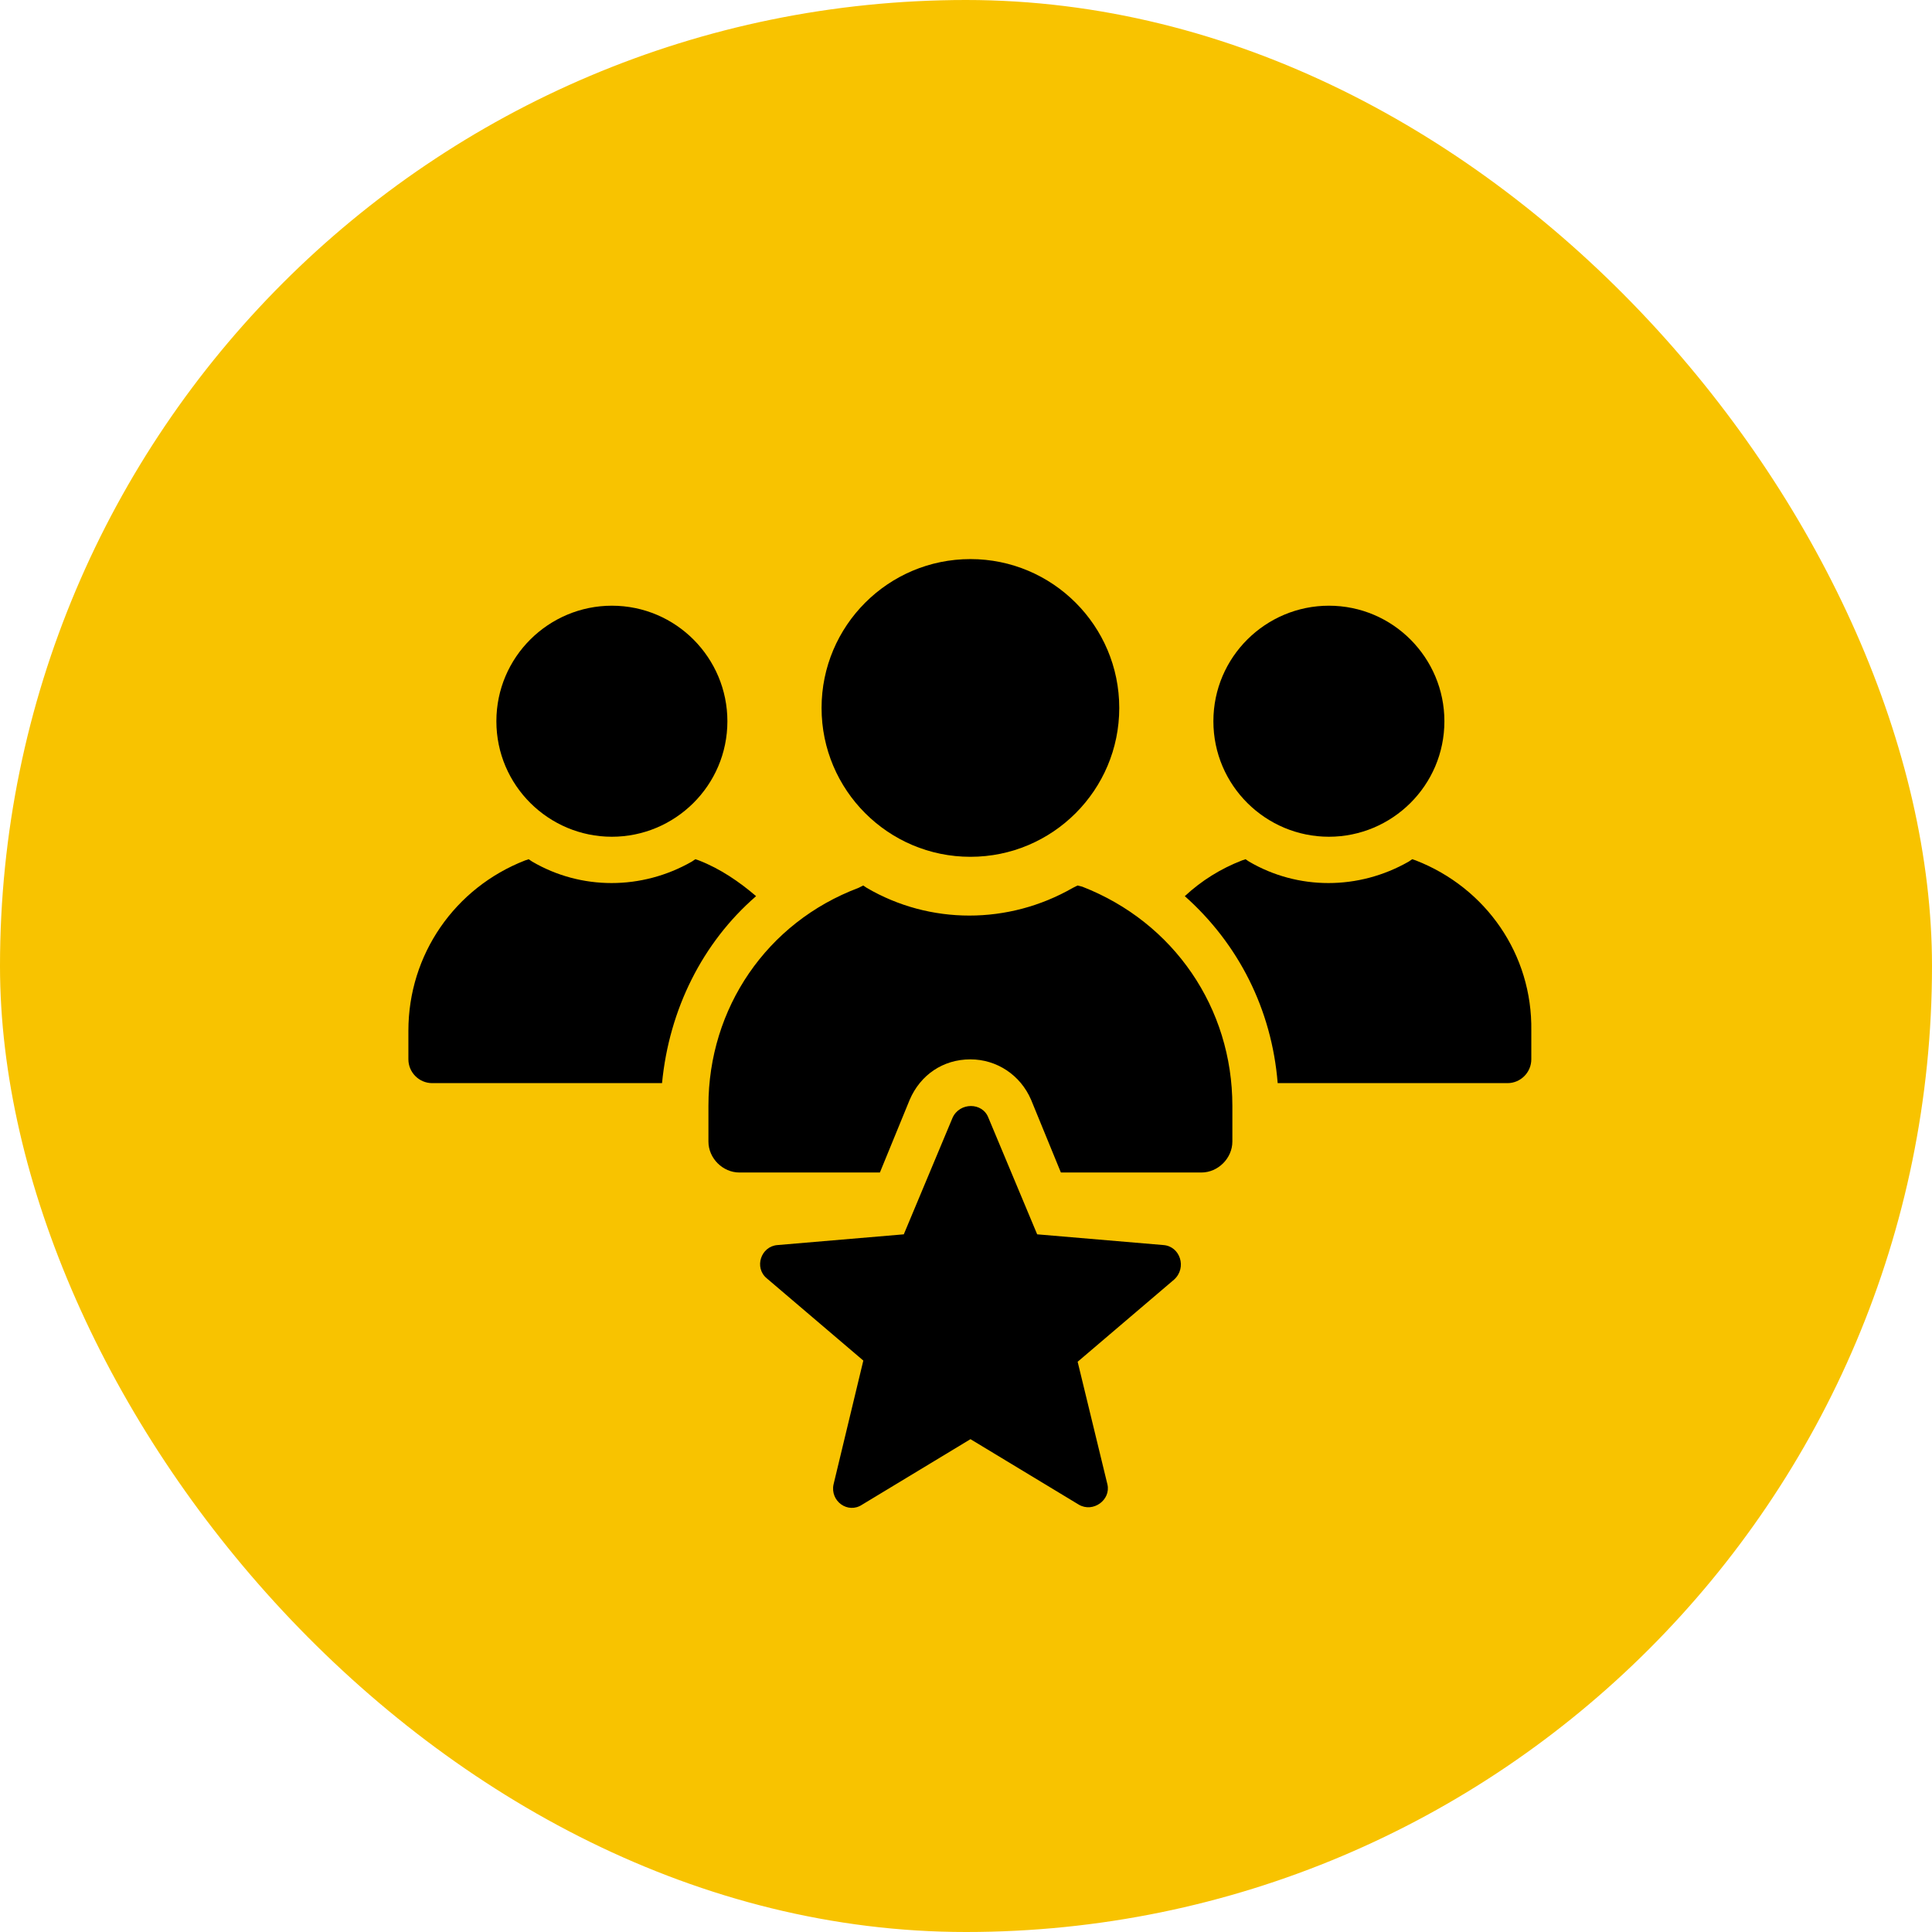
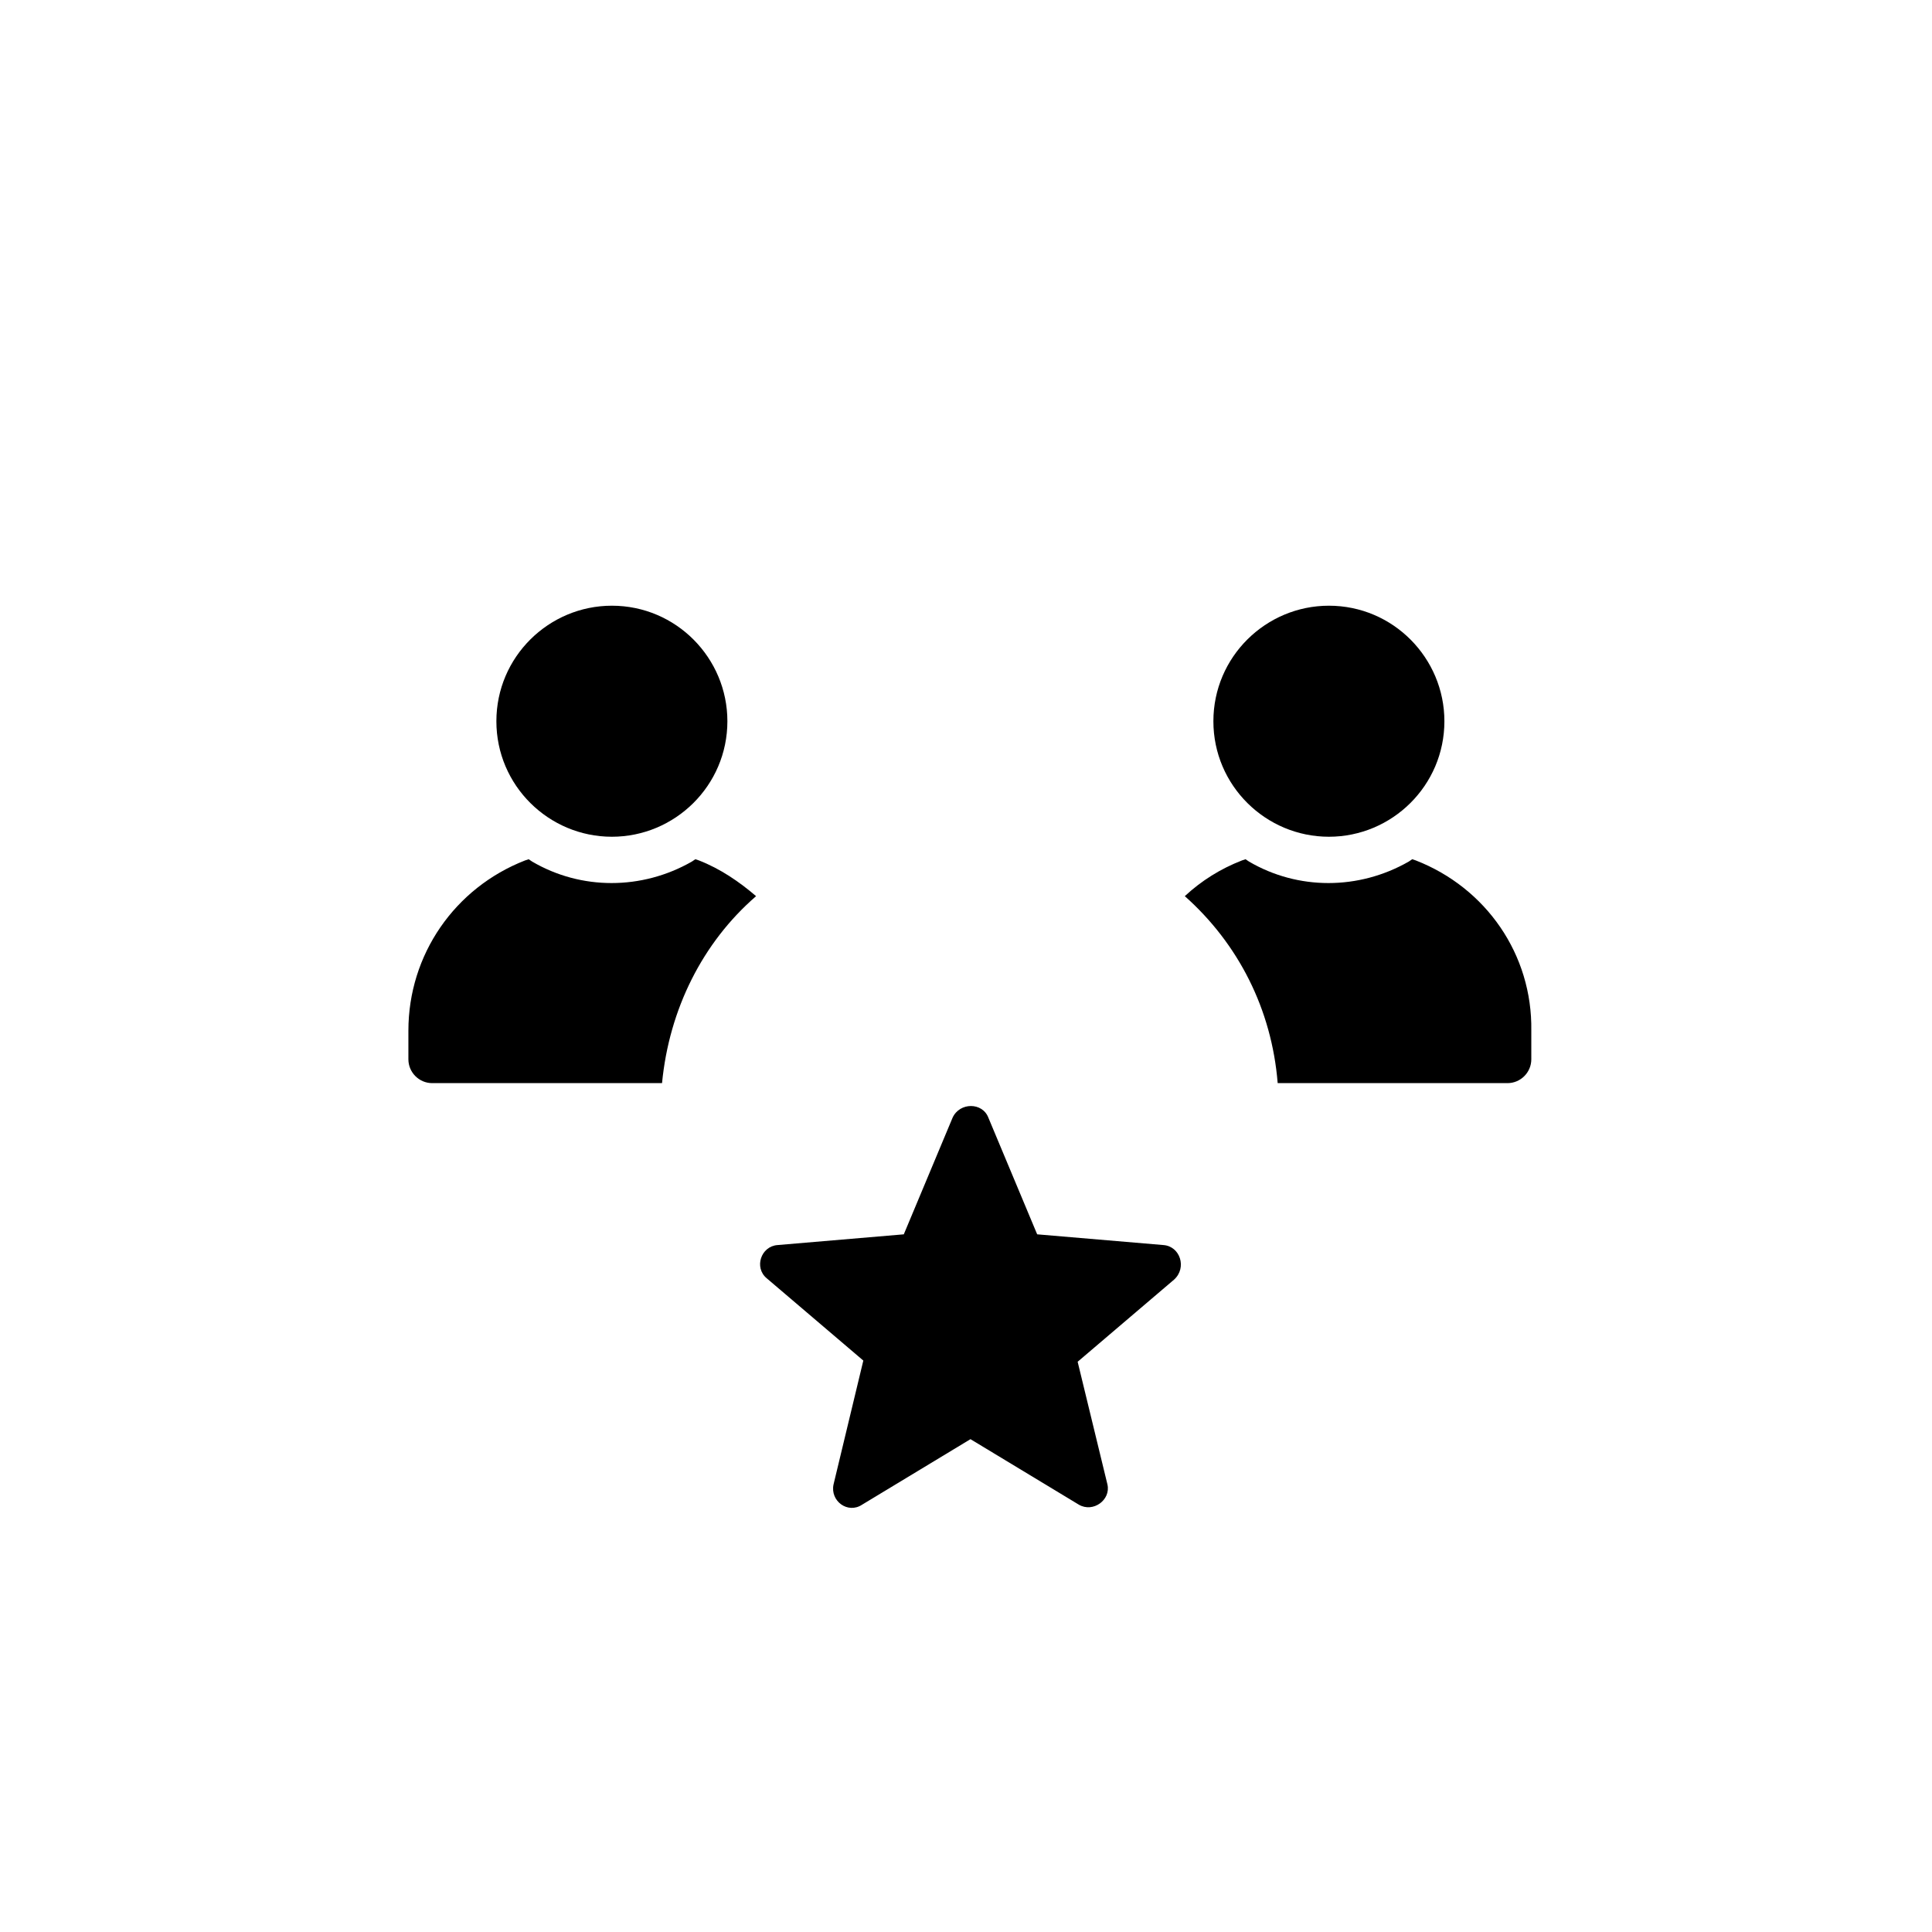
<svg xmlns="http://www.w3.org/2000/svg" width="123" height="123" viewBox="0 0 123 123" fill="none">
-   <rect width="123" height="123" rx="61.5" fill="#F8C300" />
  <path d="M38.955 53.271C42.973 53.271 46.309 50.011 46.309 45.917C46.309 41.898 43.049 38.562 38.955 38.562C34.937 38.562 31.602 41.823 31.602 45.917C31.602 50.011 34.937 53.271 38.955 53.271Z" fill="black" />
  <path d="M48.136 57.053C47.075 56.144 45.862 55.31 44.498 54.779L44.27 54.703L44.043 54.855C40.859 56.674 36.992 56.674 33.884 54.855L33.657 54.703L33.429 54.779C28.957 56.523 26 60.769 26 65.621V67.44C26 68.274 26.682 68.957 27.516 68.957H42.148C42.602 64.256 44.725 60.01 48.136 57.053Z" fill="black" />
  <path d="M84.604 53.271C88.621 53.271 91.957 50.011 91.957 45.917C91.957 41.898 88.697 38.562 84.604 38.562C80.586 38.562 77.25 41.823 77.25 45.917C77.25 50.011 80.586 53.271 84.604 53.271Z" fill="black" />
  <path d="M90.137 54.779L89.909 54.703L89.682 54.855C86.498 56.674 82.632 56.674 79.523 54.855L79.296 54.703L79.069 54.779C77.704 55.31 76.491 56.068 75.43 57.053C78.841 60.086 80.964 64.256 81.343 68.957H95.974C96.808 68.957 97.49 68.274 97.49 67.44V65.621C97.566 60.769 94.61 56.523 90.137 54.779Z" fill="black" />
-   <path d="M61.781 35.594C56.55 35.594 52.305 39.84 52.305 45.071C52.305 50.302 56.55 54.548 61.781 54.548C67.012 54.548 71.257 50.302 71.257 45.071C71.257 39.84 67.012 35.594 61.781 35.594Z" fill="black" />
-   <path d="M68.906 56.451L68.603 56.375L68.299 56.527C64.206 58.877 59.202 58.877 55.184 56.527L54.957 56.375L54.654 56.527C48.816 58.725 45.102 64.184 45.102 70.401V72.676C45.102 73.737 46.011 74.647 47.073 74.647H56.018L57.913 70.022C58.596 68.43 60.036 67.444 61.78 67.444C63.448 67.444 64.964 68.43 65.646 70.022L67.541 74.647H76.487C77.548 74.647 78.458 73.737 78.458 72.676V70.401C78.458 64.184 74.743 58.725 68.906 56.451Z" fill="black" />
  <path d="M74.067 79.266L66.031 78.583L62.923 71.153C62.544 70.168 61.103 70.168 60.648 71.153L57.54 78.583L49.504 79.266C48.443 79.342 47.988 80.706 48.822 81.389L54.963 86.62L53.067 94.505C52.84 95.567 53.977 96.4 54.887 95.794L61.785 91.624L68.684 95.794C69.594 96.325 70.731 95.491 70.504 94.505L68.608 86.696L74.749 81.464C75.583 80.706 75.128 79.342 74.067 79.266Z" fill="black" />
</svg>